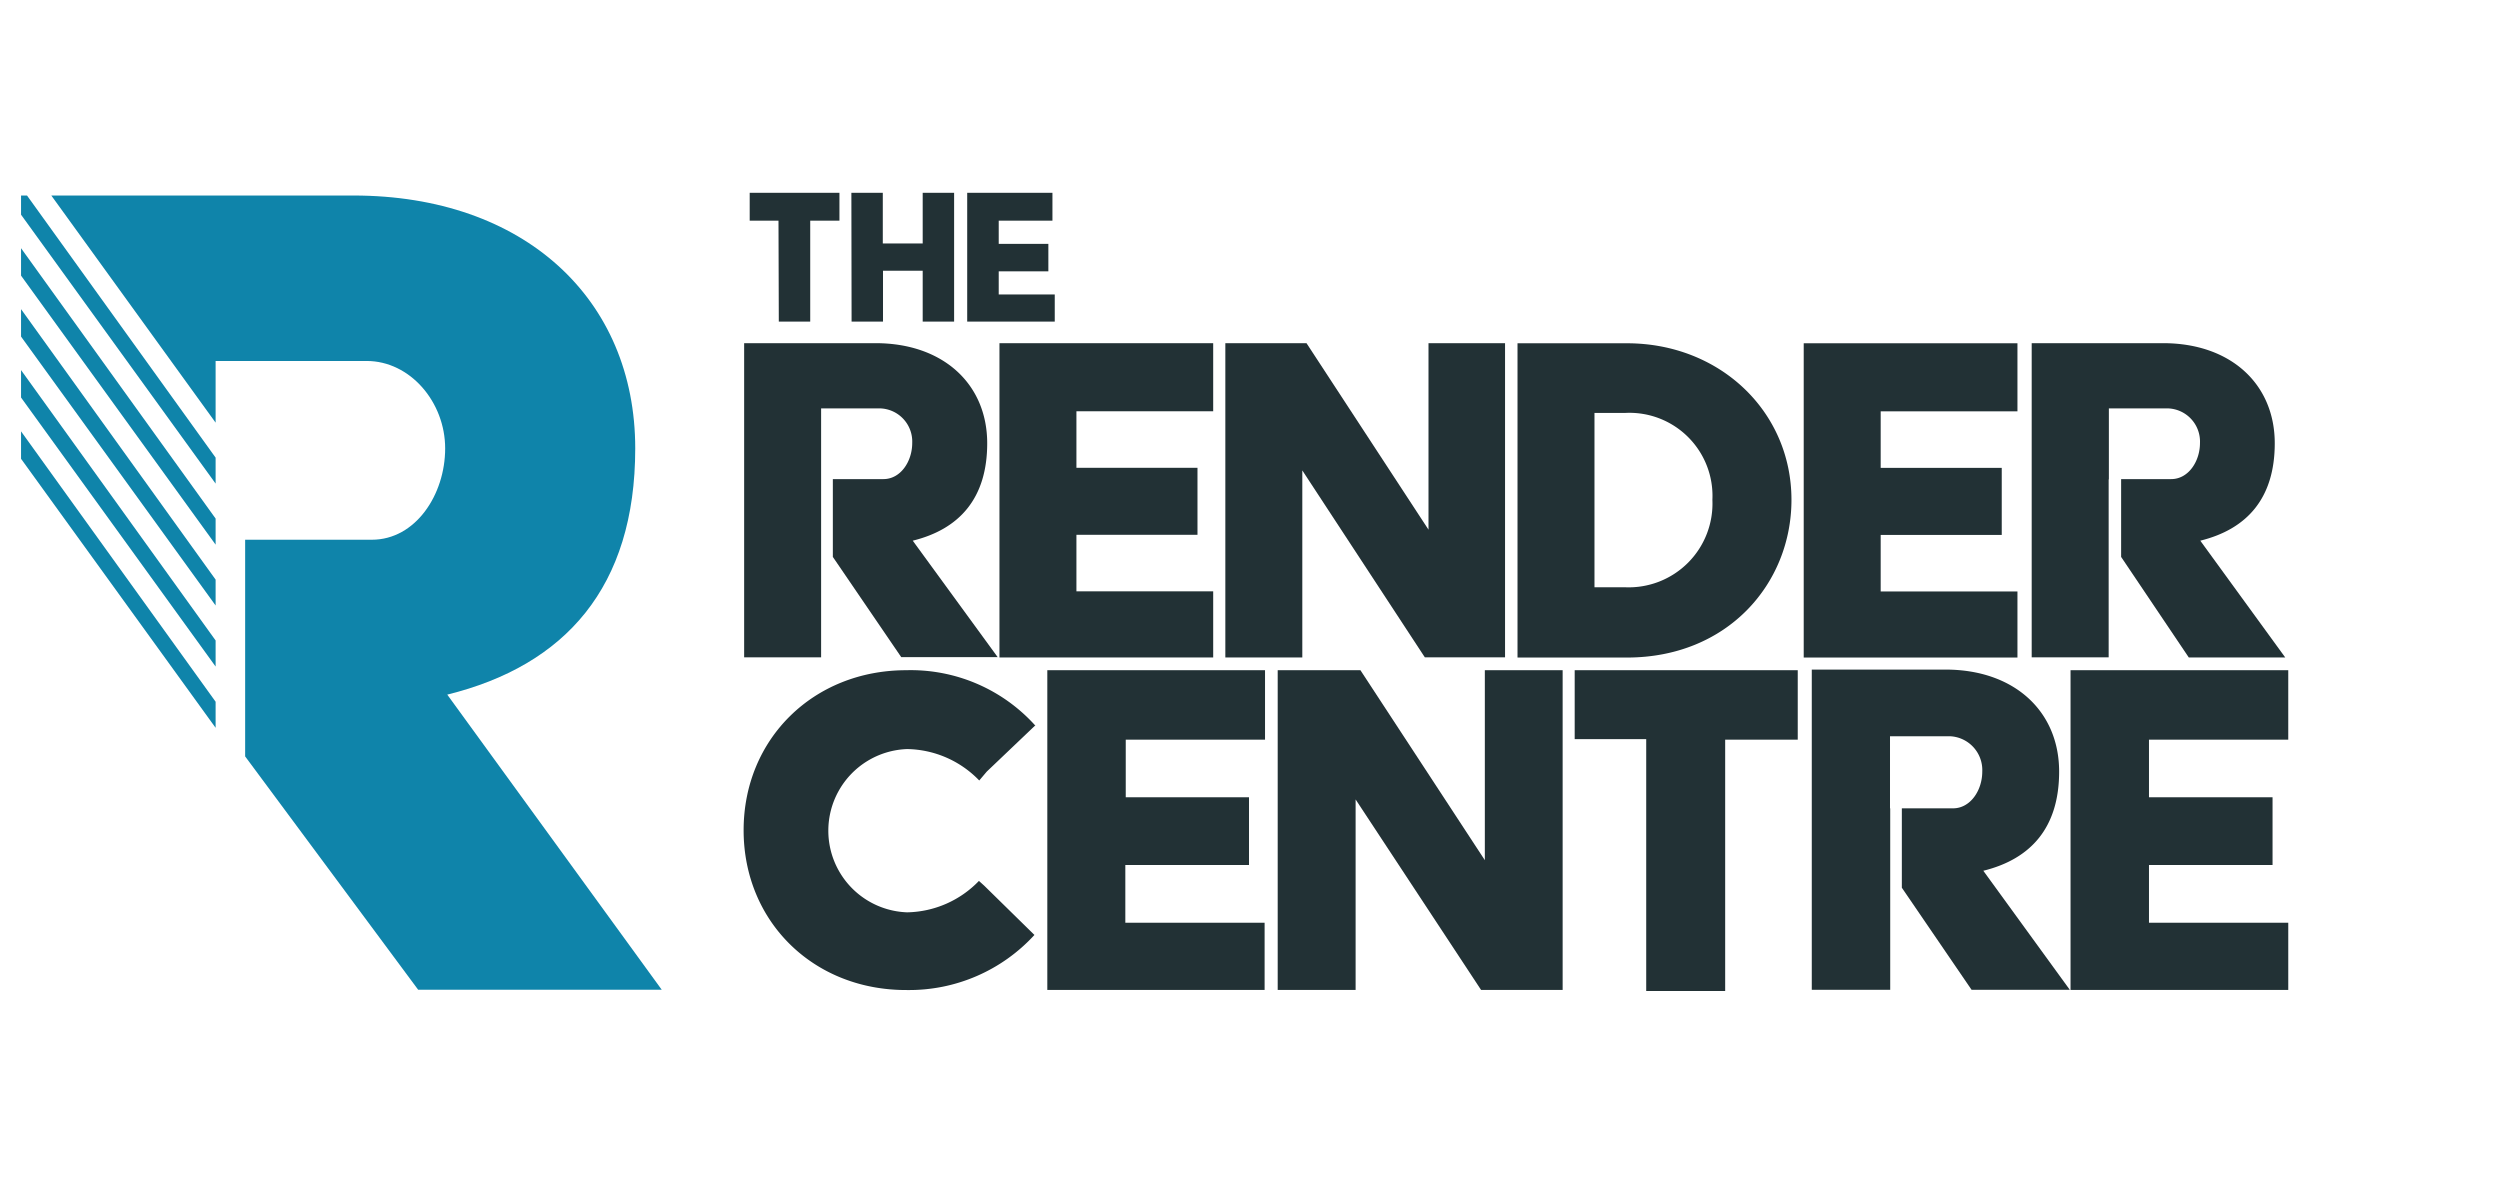
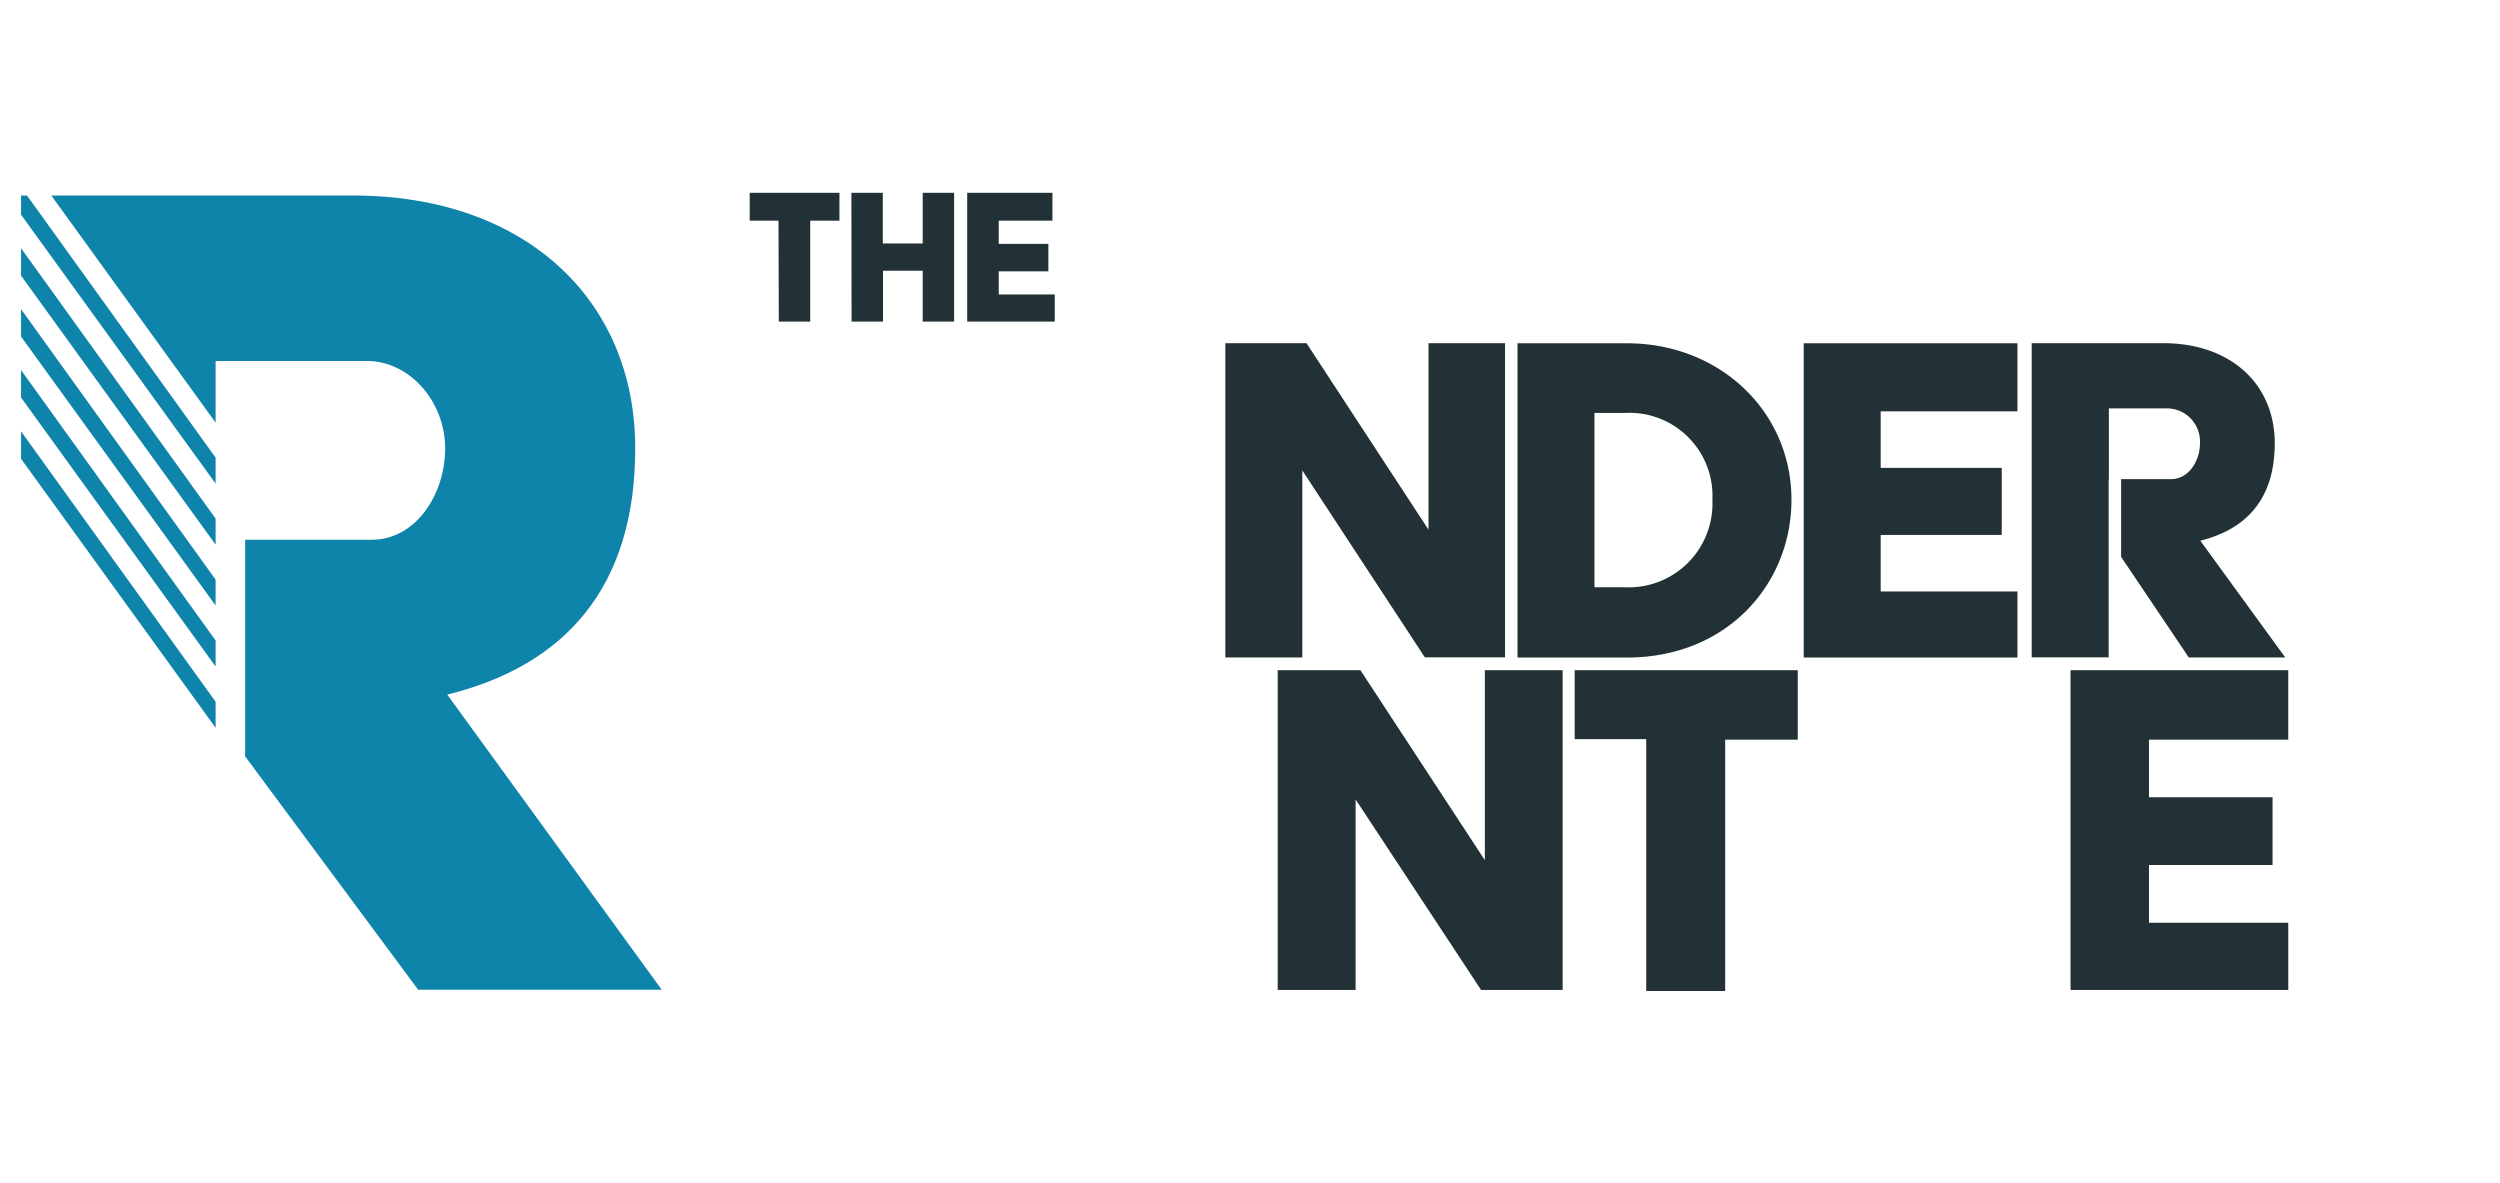
<svg xmlns="http://www.w3.org/2000/svg" id="b7efbf12-80b8-4c16-9eeb-efc70e8d0553" data-name="Layer 1" width="84.21mm" height="39.86mm" viewBox="0 0 238.71 113">
  <g>
    <polygon points="20.58 49.52 2 23.7 2 26.32 20.58 52.01 20.58 51.54 20.58 49.52" fill="#0f84aa" />
    <polygon points="2 29.52 2 32.14 20.58 57.82 20.58 55.35 2 29.52" fill="#0f84aa" />
    <polygon points="2 37.96 20.58 63.65 20.58 61.16 2 35.34 2 37.96" fill="#0f84aa" />
    <polygon points="2 43.81 20.58 69.5 20.58 67.01 2 41.19 2 43.81" fill="#0f84aa" />
    <polygon points="2.57 18.67 2 18.67 2 20.5 20.58 46.18 20.58 43.7 2.57 18.67" fill="#0f84aa" />
    <path d="M63.18,94.51H39.92L23.4,72.23V51.54H35.5c4.17,0,7-4.3,7-8.72S39.16,34.47,35,34.47H20.58v5.89L4.89,18.67H33.73c16.3,0,26.92,9.86,26.92,24.15,0,13.27-6.7,20.73-17.95,23.51Z" fill="#0f84aa" />
-     <path d="M78.4,45.78V39h5.7a3.17,3.17,0,0,1,3,3.3c0,1.75-1.1,3.45-2.75,3.45H79.52v7.43l6.53,9.57h9.21L87.15,51.63c4.46-1.1,7.11-4.05,7.11-9.3,0-5.65-4.2-9.56-10.66-9.56H71.05v30H78.4v-17Z" fill="#223135" />
    <path d="M201.37,45.78V39h5.7a3.17,3.17,0,0,1,3,3.3c0,1.75-1.1,3.45-2.75,3.45h-4.78v7.43L209,62.78h9.21l-8.11-11.15c4.46-1.1,7.11-4.05,7.11-9.3,0-5.65-4.2-9.56-10.66-9.56H194v30h7.35v-17Z" fill="#223135" />
-     <path d="M180.47,77.19V70.31h5.81a3.23,3.23,0,0,1,3,3.37c0,1.78-1.12,3.51-2.8,3.51H181.6v7.58l6.66,9.75h9.38l-8.26-11.37c4.54-1.12,7.24-4.12,7.24-9.47,0-5.76-4.28-9.74-10.85-9.74H173V94.52h7.49V77.19Z" fill="#223135" />
-     <path d="M95.43,32.77h20.41v6.5H102.78v5.4h11.56v6.4H102.78v5.4h13.06v6.31H95.43Z" fill="#223135" />
    <path d="M172.23,32.78h20.41v6.5H179.58v5.4h11.56v6.4H179.58v5.4h13.06v6.31H172.23Z" fill="#223135" />
-     <path d="M100,64h20.79v6.63h-13.3v5.5h11.77V82.6H107.45v5.51h13.3v6.42H100Z" fill="#223135" />
    <path d="M197.71,64H218.5v6.63H205.2v5.5H217V82.6H205.2v5.51h13.3v6.42H197.71Z" fill="#223135" />
    <path d="M117,32.77h7.75l11.65,17.81V32.77h7.31v30h-7.66l-11.7-17.85V62.78H117Z" fill="#223135" />
    <path d="M144.9,32.78h10.45c8.86,0,15.71,6.5,15.71,14.95,0,8-6.1,15.06-15.71,15.06H144.9Zm10.3,23.3a8,8,0,0,0,8.31-8.35,7.93,7.93,0,0,0-8.31-8.3h-2.95V56.08Z" fill="#223135" />
-     <path d="M94,84.6l4.77,4.68,0,0a16.22,16.22,0,0,1-12.15,5.26C77.67,94.59,71,88,71,79.28S77.67,64,86.53,64a16,16,0,0,1,12.29,5.25l.05,0-4.65,4.43-.72.85,0,0a9.76,9.76,0,0,0-6.89-3,7.8,7.8,0,0,0,0,15.59,9.75,9.75,0,0,0,6.86-3l.51.46Z" fill="#223135" />
    <path d="M122,64h7.9l11.88,18.14V64h7.43V94.53h-7.79L129.44,76.34V94.53H122Z" fill="#223135" />
    <path d="M157.19,70.58h-6.83V64h21.3v6.63h-6.93v24h-7.54Z" fill="#223135" />
    <path d="M74.33,21.07H71.58V18.41h8.57v2.66H77.36v9.64h-3Z" fill="#223135" />
    <path d="M81.29,18.41h3v4.84h3.81V18.41h3v12.3h-3V25.85H84.31v4.86h-3Z" fill="#223135" />
    <path d="M92.35,18.41h8.14v2.66H95.36v2.22h4.74v2.62H95.36v2.21h5.35v2.59H92.35Z" fill="#223135" />
  </g>
</svg>